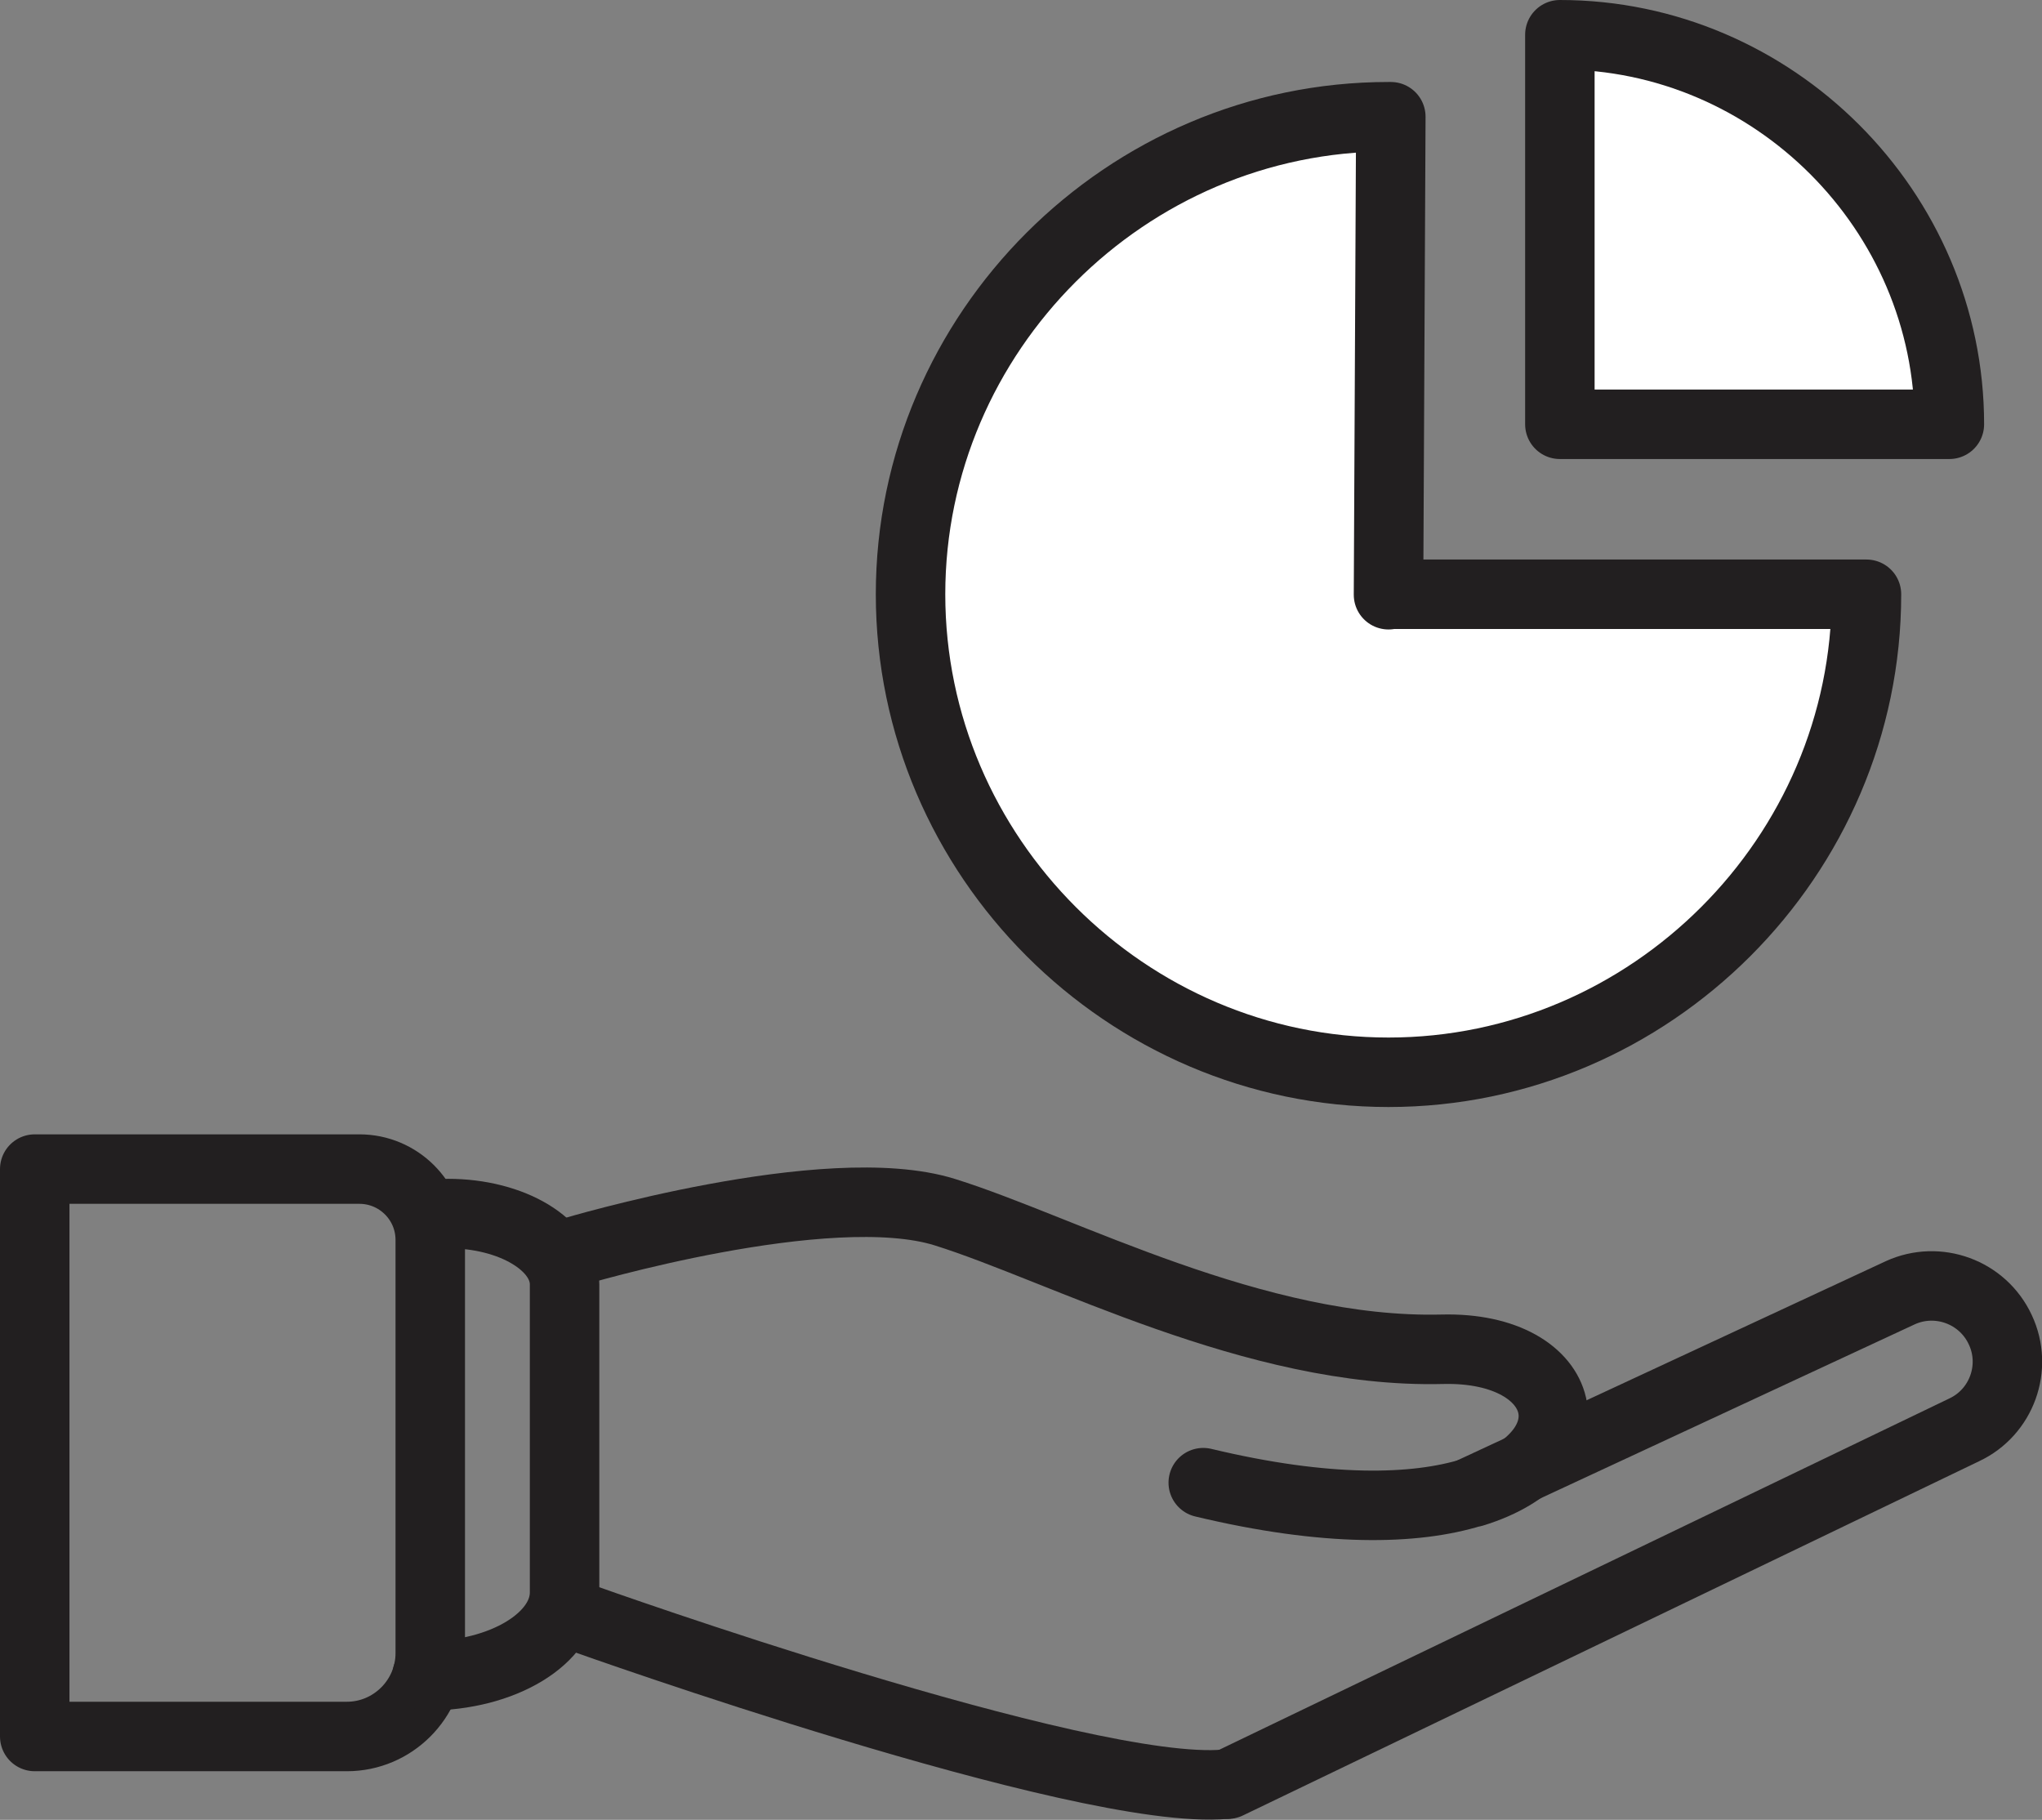
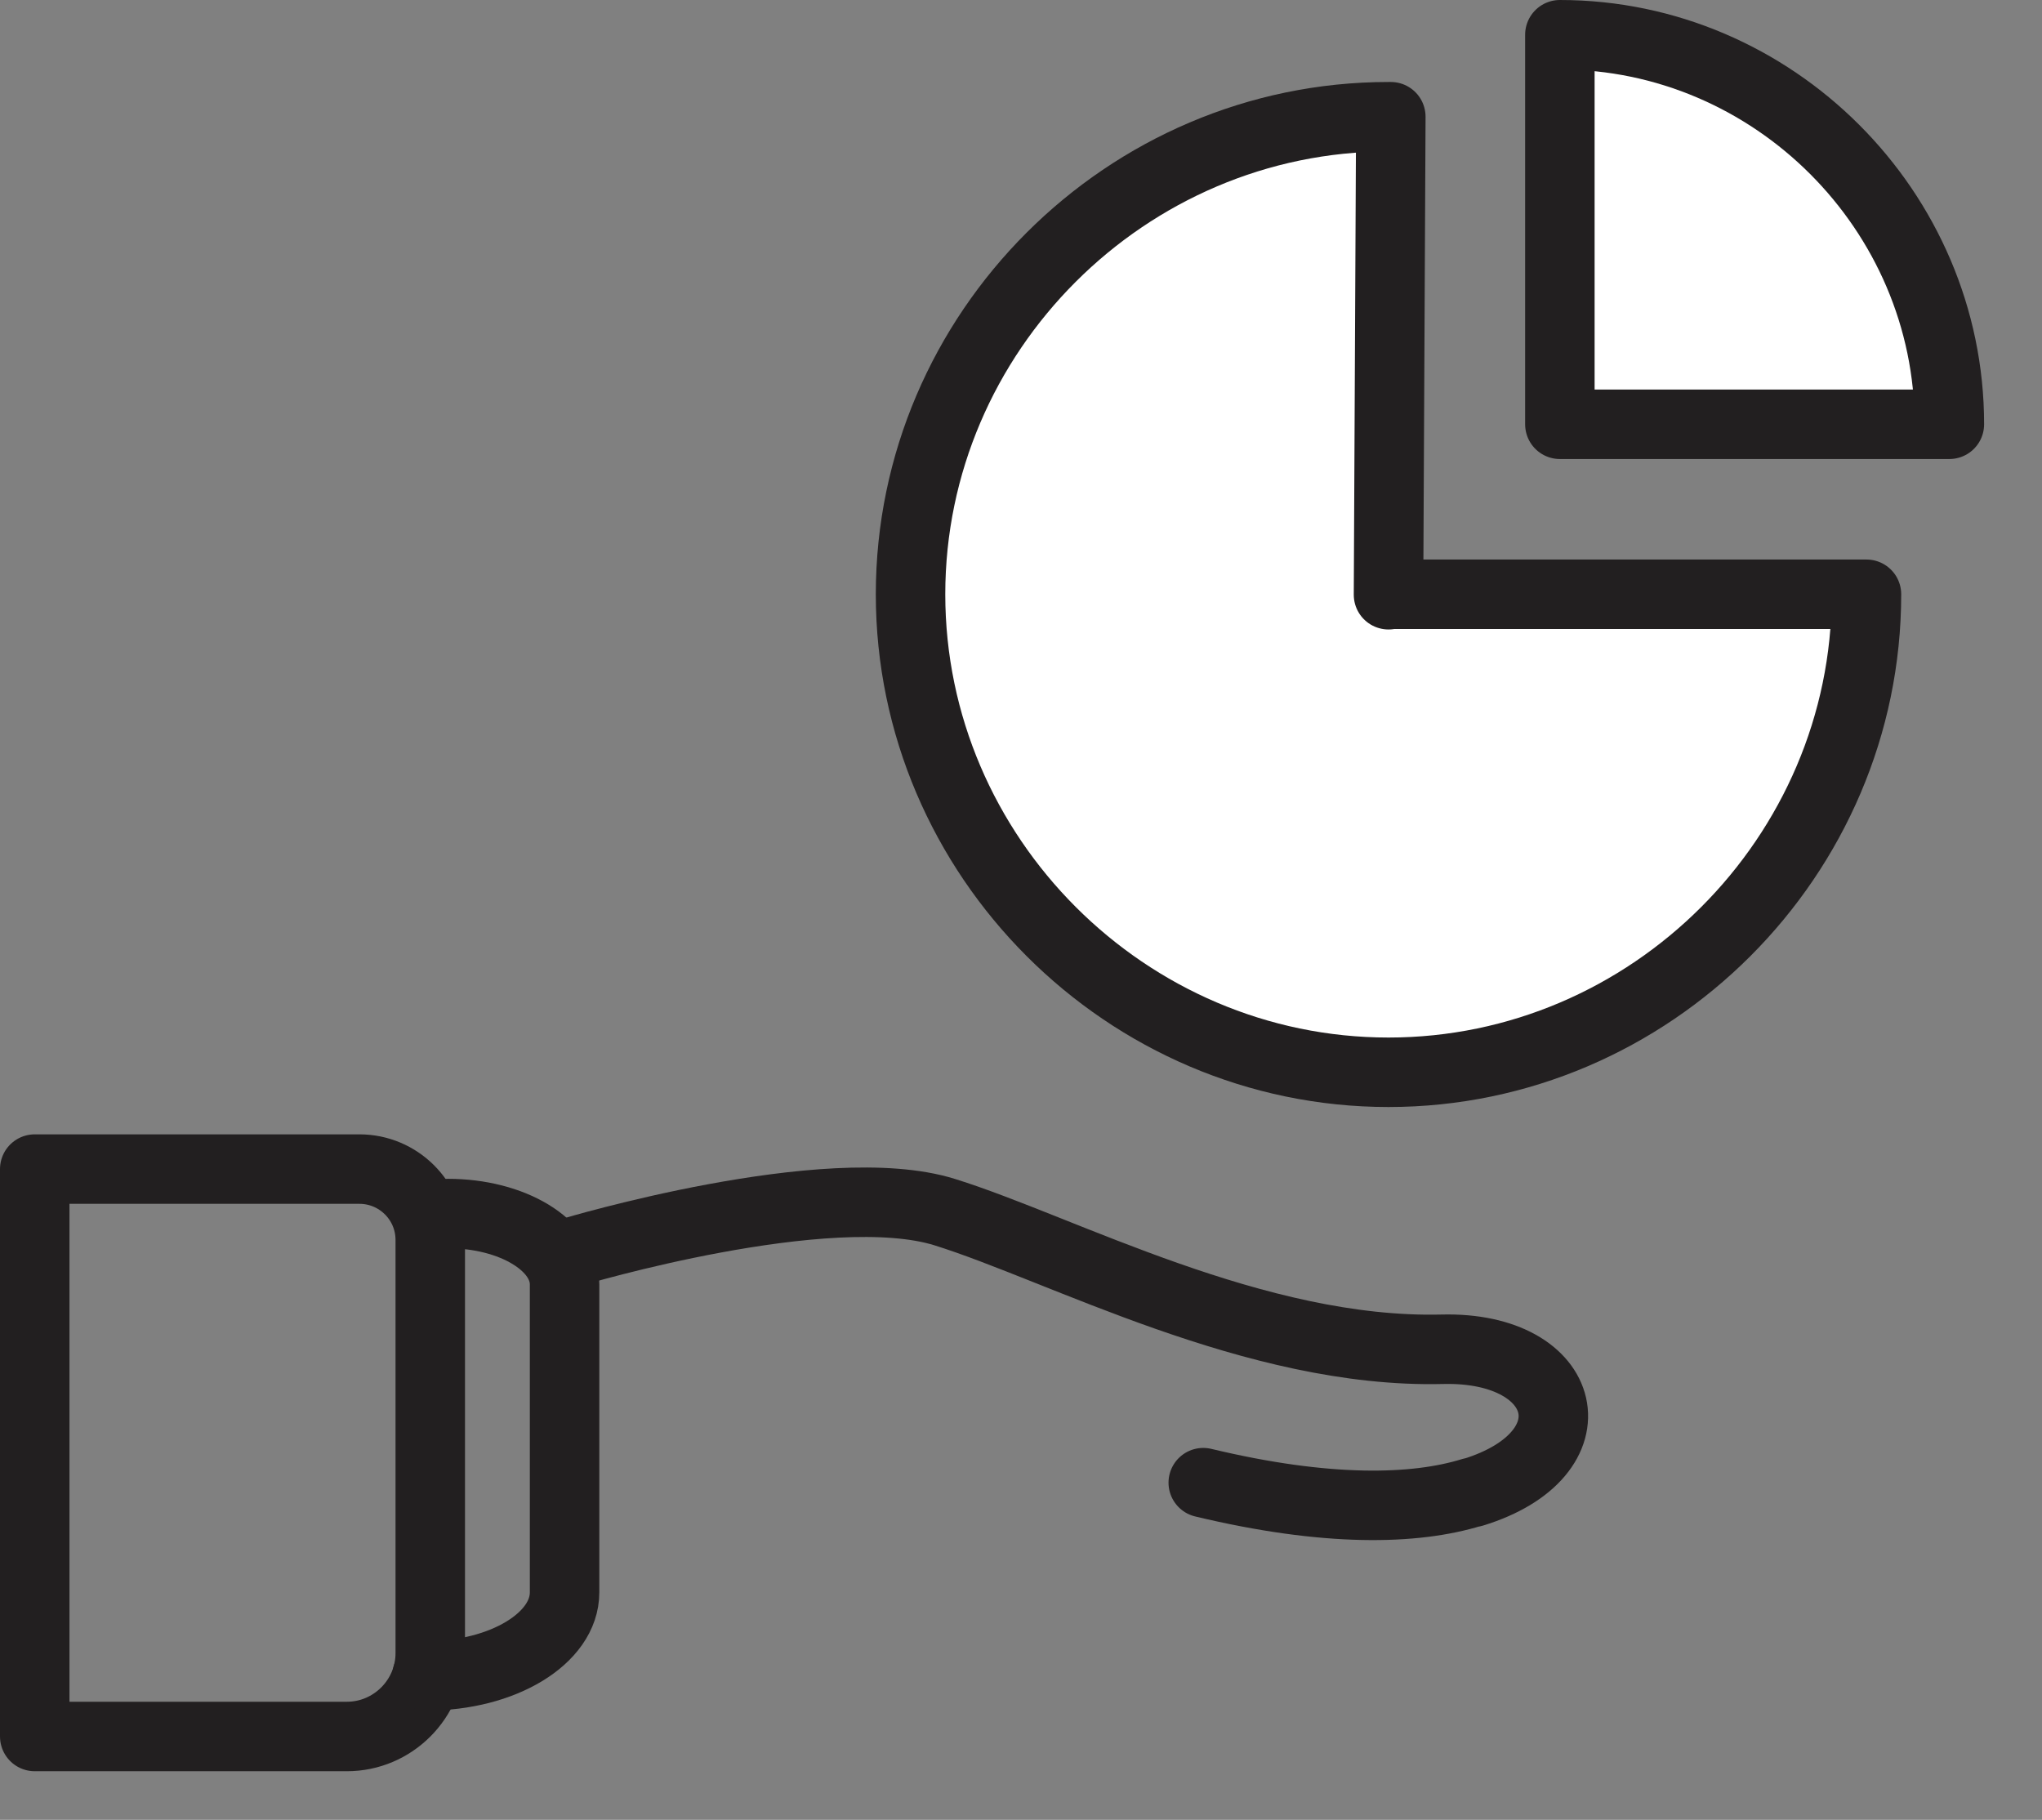
<svg xmlns="http://www.w3.org/2000/svg" viewBox="0 0 44.09 39.29">
  <rect x="0" y="0" width="44.09" height="39.29" fill="#808080" stroke="none" />
  <defs>
    <style>.d{fill:#fff;}.d,.e{stroke:#221f20;stroke-linecap:round;stroke-linejoin:round;stroke-width:1.5px;}.e{fill:none;}</style>
  </defs>
  <g id="a" />
  <g id="b">
    <g id="c">
      <g>
        <g>
          <path class="d" d="M29.98,12.83h10.32c0,5.66-4.66,10.32-10.32,10.32s-10.32-4.66-10.32-10.32S24.32,2.52,29.98,2.52h.05l-.05,10.32Z" />
          <path class="d" d="M33.68,9.16V.75h0c4.61,0,8.41,3.8,8.41,8.41h-8.41Z" />
        </g>
        <path class="e" d="M.75,25.24H7.76c.84,0,1.53,.68,1.53,1.53v8.92c0,.99-.81,1.8-1.8,1.8H.75v-12.25H.75Z" />
        <path class="e" d="M9.67,26.2c1.39,0,2.52,.68,2.52,1.53v6.65c0,.99-1.33,1.8-2.97,1.8" />
        <path class="e" d="M12.36,27.03s5.51-1.65,8.04-.86,6.7,3.06,10.74,2.96c2.77-.07,3.34,2.27,.66,3.09h-.02c-1.23,.38-3.13,.43-5.8-.21" />
-         <path class="e" d="M26.51,38.52l15.9-7.65c.81-.38,1.16-1.35,.78-2.16h0c-.38-.82-1.35-1.17-2.16-.8l-9.25,4.3" />
-         <path class="e" d="M12.62,34.95s10.78,3.85,13.84,3.57" />
      </g>
    </g>
  </g>
</svg>